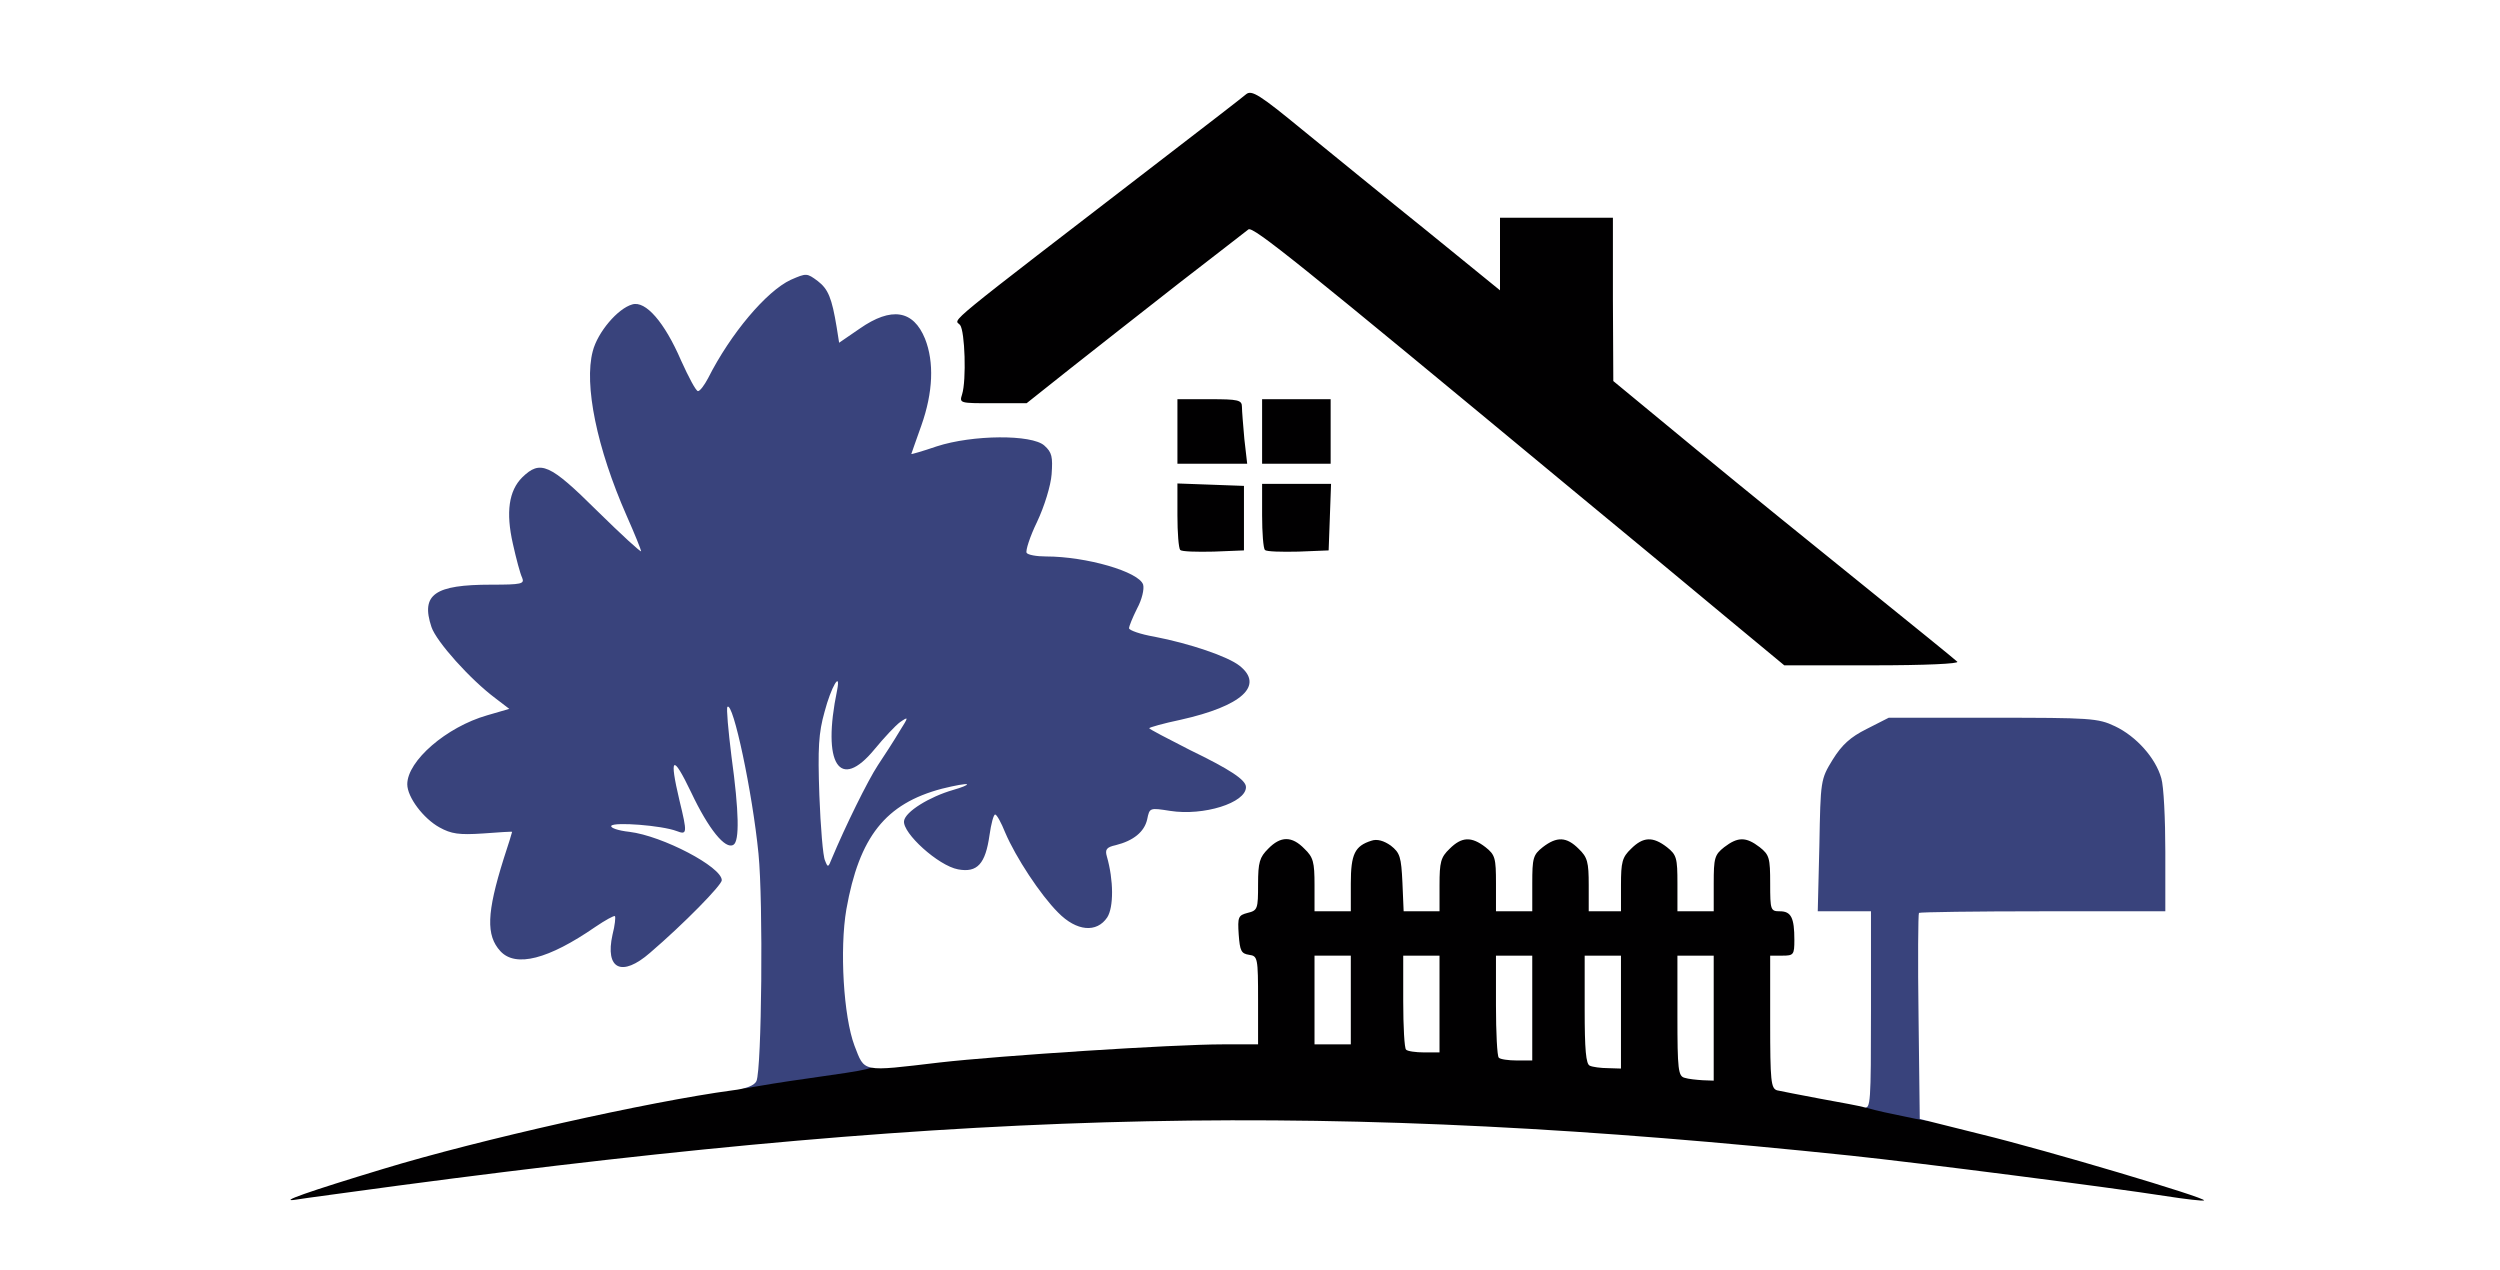
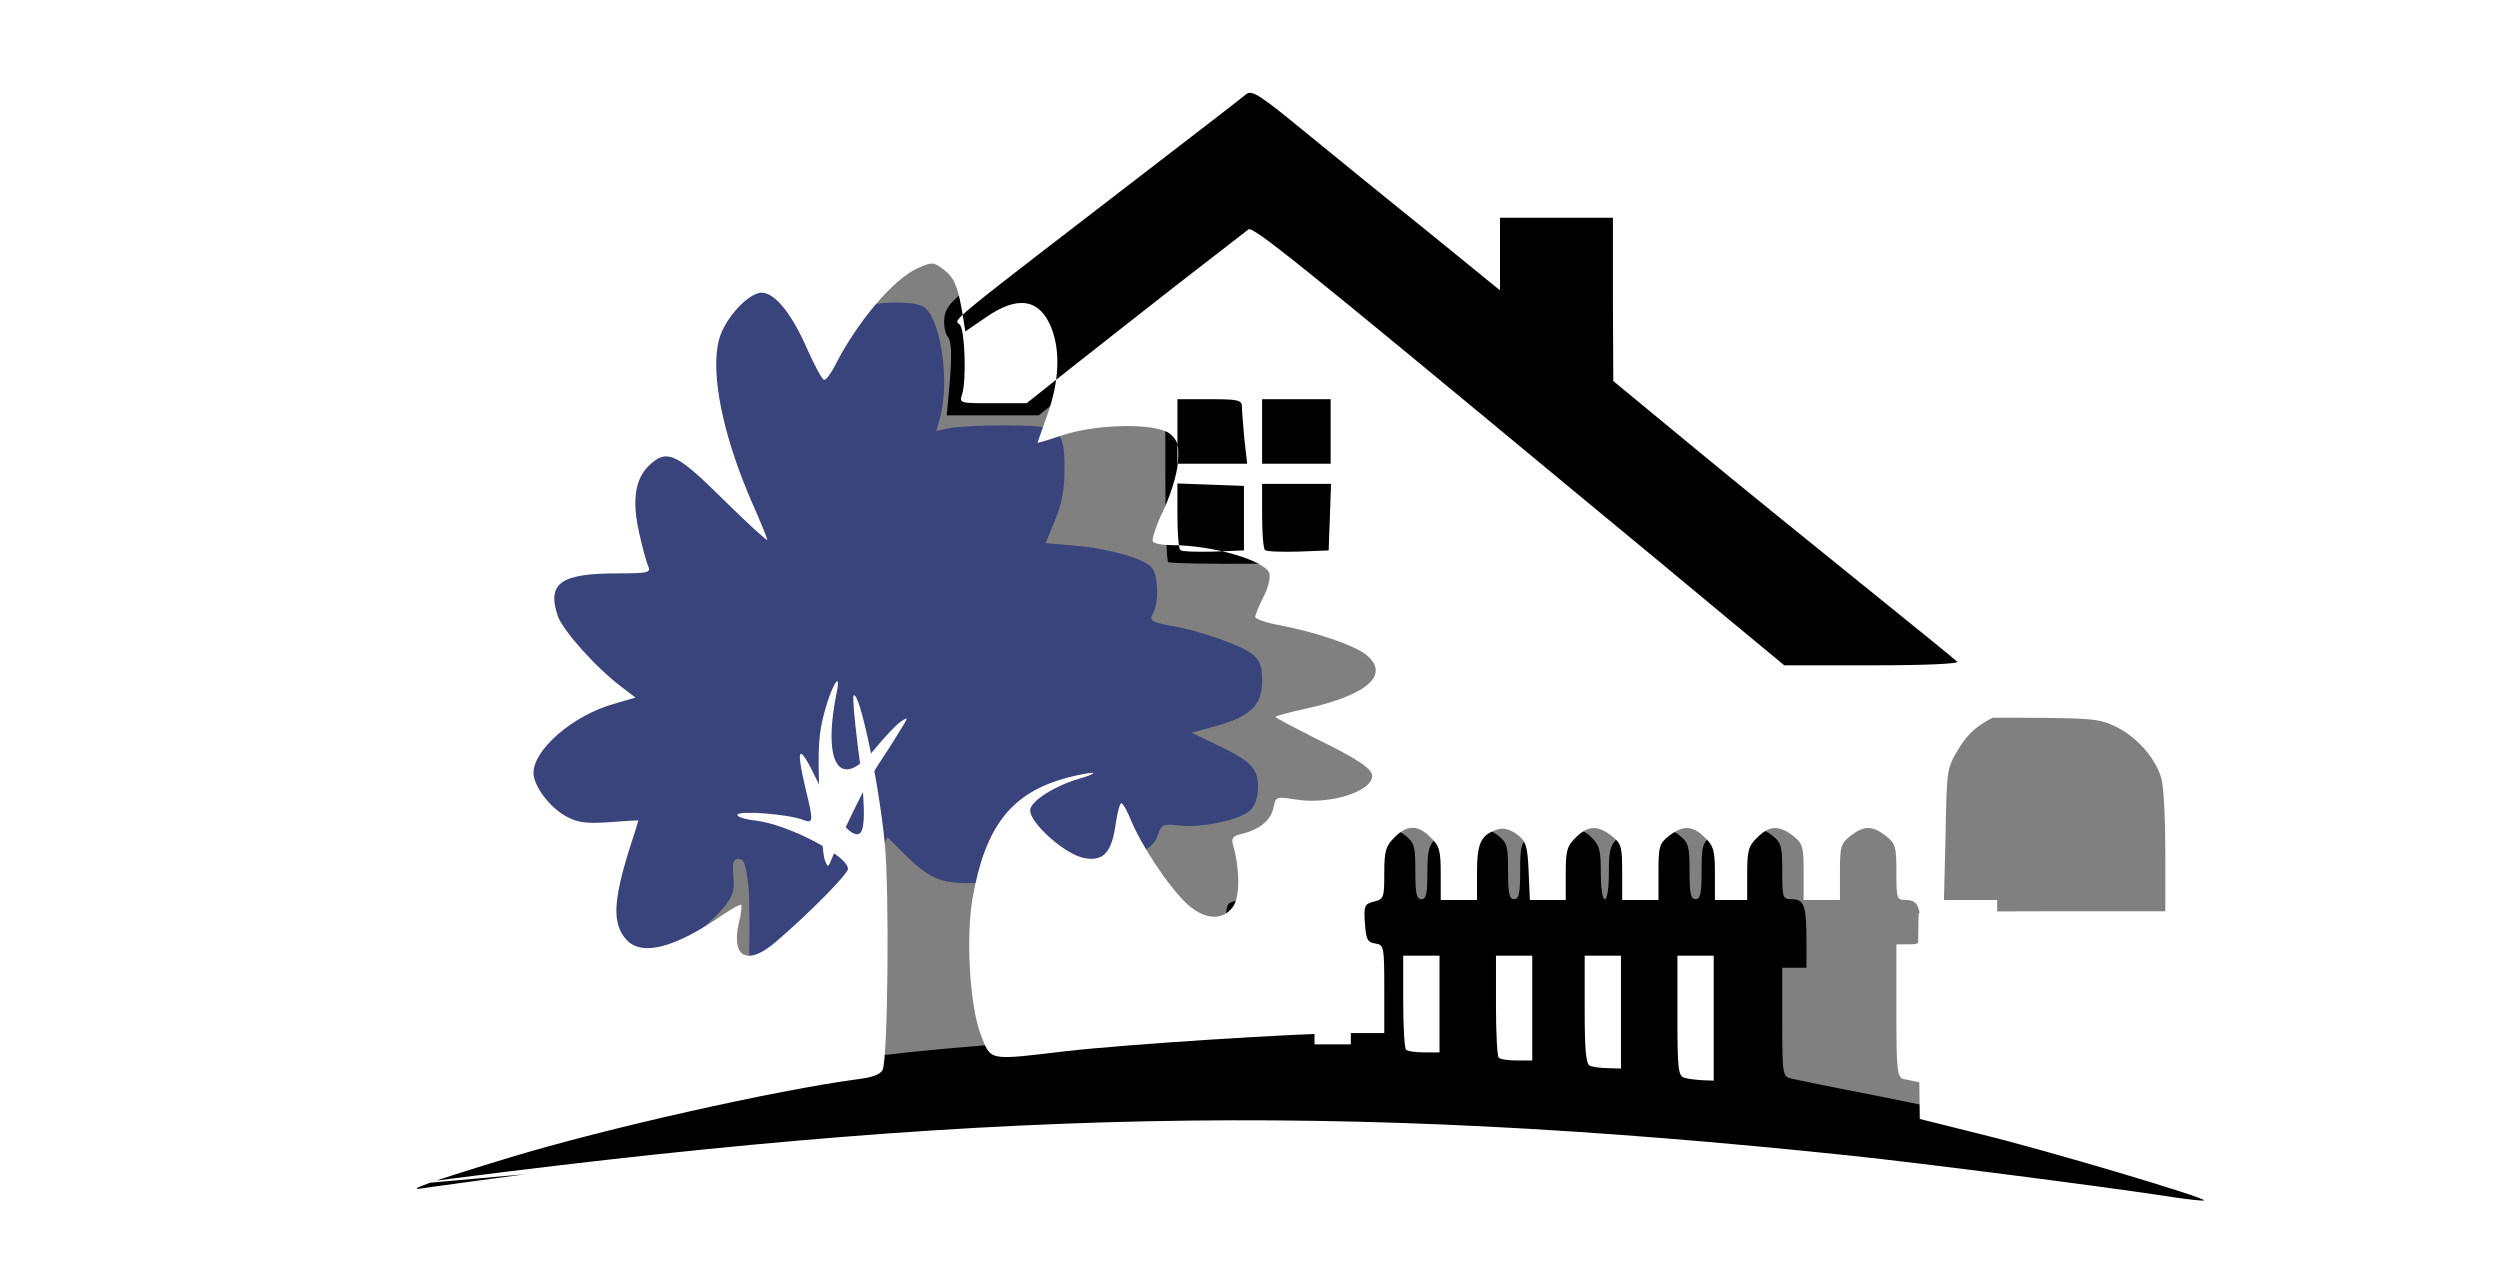
<svg xmlns="http://www.w3.org/2000/svg" version="1.0" width="620px" height="315px" viewBox="0 0 620 315" preserveAspectRatio="xMidYMid meet">
  <rect x="0" y="0" width="620" height="315" fill="#808080" stroke="none" />
  <g fill="#010001">
    <path d="M68 297.8 c0 -4 -2.6 -2.8 24 -10.9 36.2 -11.1 85.8 -20.7 133 -25.9 20.7 -2.2 61.9 -5 75.3 -5 l8.7 0 0 -7.9 c0 -7.5 -0.1 -8 -2.2 -8.3 -2.1 -0.3 -2.3 -0.9 -2.6 -8 -0.3 -7.6 -0.2 -7.8 2.3 -8.4 2.4 -0.6 2.5 -1 2.5 -7.1 0 -5.5 0.4 -6.7 2.5 -8.8 3.5 -3.6 11.5 -3.6 15 0 2.2 2.1 2.5 3.3 2.5 9 0 5.1 0.3 6.5 1.5 6.5 1.2 0 1.5 -1.4 1.5 -6.7 0 -3.8 0.4 -7.3 0.8 -7.9 2.5 -3.8 11.4 -4.6 15.6 -1.3 2.4 1.9 2.6 2.7 2.6 9 0 5.5 0.3 6.9 1.5 6.9 1.2 0 1.5 -1.4 1.5 -6.5 0 -5.7 0.3 -6.9 2.5 -9 3.2 -3.3 11 -3.5 14.9 -0.4 2.4 1.9 2.6 2.7 2.6 9 0 5.5 0.3 6.9 1.5 6.9 1.2 0 1.5 -1.4 1.5 -6.9 0 -6.3 0.2 -7.1 2.6 -9 3.9 -3.1 11.7 -2.9 14.9 0.4 2.2 2.1 2.5 3.3 2.5 9 0 3.7 0.4 6.5 1 6.5 0.6 0 1 -2.8 1 -6.5 0 -5.7 0.3 -6.9 2.5 -9 3.2 -3.3 11 -3.5 14.9 -0.4 2.4 1.9 2.6 2.7 2.6 9 0 5.5 0.3 6.9 1.5 6.9 1.2 0 1.5 -1.4 1.5 -6.9 0 -6.3 0.2 -7.1 2.6 -9 3.6 -2.9 11.2 -2.9 14.8 0 2.4 1.9 2.6 2.7 2.6 9 0 6.6 0.1 6.9 2.4 6.9 3 0 3.6 1.6 3.6 10.1 l0 6.9 -3 0 -3 0 0 13.5 c0 13.1 0.1 13.5 2.3 14 1.2 0.3 6.7 1.4 12.2 2.5 31.1 6 41.8 8.7 73.3 18.2 l20.2 6.1 0 3.4 c0 3.2 -0.2 3.3 -3.7 3.3 -2.1 0 -7.8 -0.7 -12.8 -1.5 -4.9 -0.8 -21.1 -3 -36 -4.9 -145.4 -18.9 -244 -18.3 -395.5 2.5 -11.8 1.6 -24.3 3.2 -27.7 3.6 l-6.3 0.6 0 -3.5z m354 -45.8 c0 -10 -0.2 -12 -1.5 -12 -1.2 0 -1.5 2 -1.5 12 0 10 0.3 12 1.5 12 1.3 0 1.5 -2 1.5 -12z m-23 -1 c0 -9.1 -0.3 -11 -1.5 -11 -1.2 0 -1.5 1.8 -1.5 10.4 0 9.8 0.2 10.7 2.8 11.5 0.1 0.1 0.2 -4.8 0.2 -10.9z m-22 -1 c0 -8.2 -0.3 -10 -1.5 -10 -1.2 0 -1.5 1.7 -1.5 9.3 0 5.2 0.3 9.7 0.7 10 1.8 1.9 2.3 -0.1 2.3 -9.3z m-23 -1 c0 -7.3 -0.3 -9 -1.5 -9 -1.2 0 -1.5 1.6 -1.5 8.3 0 4.6 0.3 8.7 0.7 9 1.8 1.8 2.3 0 2.3 -8.3z m-22 -1 c0 -6.4 -0.3 -8 -1.5 -8 -1.2 0 -1.5 1.6 -1.5 8 0 6.4 0.3 8 1.5 8 1.2 0 1.5 -1.6 1.5 -8z" />
    <path d="M425.5 156.4 c-7.7 -6.4 -25 -20.8 -38.5 -31.9 -13.5 -11.2 -36.2 -30 -50.5 -41.7 l-25.9 -21.4 -15.8 12.3 c-8.6 6.7 -20.6 16.1 -26.5 20.8 l-10.7 8.5 -11.4 0 -11.4 0 0.8 -9 c0.5 -6.4 0.3 -9.4 -0.5 -10.4 -0.7 -0.8 -1.1 -2.9 -0.9 -4.7 0.3 -2.9 1.7 -4.4 11.3 -11.8 6.1 -4.7 22.6 -17.4 36.7 -28.3 19.4 -14.9 26.4 -19.8 28.5 -19.8 2.1 0 6.2 2.8 15.8 10.6 7.2 5.9 19.6 16 27.8 22.6 l14.7 11.9 0 -6.6 0 -6.5 17 0 17 0 0 20.3 0.1 20.2 28.2 23.2 c15.5 12.7 34.8 28.4 43 34.9 13.6 10.9 14.7 12 14.7 15.1 l0 3.3 -24.7 0 -24.8 0 -14 -11.6z" />
    <path d="M289.7 139.4 c-0.4 -0.4 -0.7 -10.3 -0.7 -22.1 l0 -21.3 22 0 22 0 -0.2 21.8 -0.3 21.7 -21.1 0.3 c-11.5 0.1 -21.3 -0.1 -21.7 -0.4z" />
  </g>
  <g fill="#39437c">
-     <path d="M470 276.4 c-3.6 -0.7 -7.1 -1.6 -7.7 -1.9 -1 -0.3 -1.3 -5.8 -1.3 -23 l0 -22.5 -6.6 0 -6.6 0 0.4 -19.3 0.3 -19.4 3 -4.9 c2.3 -3.7 4.4 -5.6 8.4 -7.6 l5.5 -2.8 28.8 0 c27.3 0 29.1 0.1 33.3 2.1 5.3 2.5 10.1 7.9 11.5 12.9 0.6 1.9 1 11.5 1 21.3 l0 17.7 -30.5 0 -30.5 0 0 24.5 c0 19 -0.3 24.5 -1.2 24.4 -0.7 0 -4.2 -0.7 -7.8 -1.5z" />
    <path d="M184.4 266.9 c1.1 -5.7 1.9 -40.1 1.2 -47.2 -0.6 -5.3 -1.1 -6.7 -2.4 -6.7 -1.4 0 -1.6 0.8 -1.3 4.6 0.4 5.3 -0.5 6.4 -14.2 18.5 -7.3 6.6 -8 6.9 -12.7 6.9 -5.2 0 -7 -1.5 -7 -5.9 0 -2 -0.3 -1.9 -5.9 0.9 -4.7 2.4 -7.1 3 -12.4 3 -5.5 0 -7 -0.4 -8.6 -2.1 -3.7 -3.9 -3.9 -12.7 -0.6 -24.1 l1.4 -4.8 -6.2 0 c-7.4 0 -12.2 -2.2 -15.5 -7 -2.9 -4.3 -3 -12.1 -0.2 -16.7 2.2 -3.6 8.2 -8.4 13.2 -10.3 1.8 -0.8 3.4 -1.4 3.5 -1.5 0.2 -0.1 -2.2 -2.7 -5.3 -5.9 -3 -3.1 -6.2 -7.2 -7 -9.1 -1.5 -3.6 -1.9 -12.2 -0.6 -14.2 1.4 -2.1 6.2 -3.3 13.9 -3.3 6.7 0 7.4 -0.2 6.8 -1.7 -1.1 -3 -1.8 -14.8 -1.1 -18.8 1.2 -5.9 4.5 -8.5 11.1 -8.5 4.9 0 5.9 0.4 9.5 3.6 2.2 2 4 3.5 4 3.3 0 -0.2 -0.9 -3.3 -2.1 -6.9 -2.5 -8.2 -3.6 -23 -2 -28.8 0.7 -2.4 2.7 -6 4.5 -7.9 2.7 -2.9 4.1 -3.6 8.2 -4 6.4 -0.6 9.2 1.5 13.5 10.2 l3.2 6.5 4.4 -6.8 c2.5 -3.7 5.9 -8.2 7.7 -10 9.6 -10.3 22.8 -9.4 24.3 1.5 l0.6 4.2 2.8 -1.4 c3.2 -1.7 13.1 -2 15.8 -0.5 4.3 2.3 6.8 18.6 4.2 27.7 l-0.9 3.2 3.1 -0.7 c1.8 -0.4 8 -0.7 13.8 -0.7 13.9 0 14.9 0.7 14.9 10.9 0 5.1 -0.7 8.7 -2.4 12.7 l-2.3 5.6 7.1 0.6 c8.3 0.7 16.9 3.1 19.1 5.3 1.7 1.7 2 8.5 0.5 11.4 -1.1 2 -0.7 2.3 6 3.5 6.3 1.2 15.8 4.6 18.4 6.6 2.1 1.7 2.6 2.9 2.6 6.8 0 6.3 -3.1 9 -13 11.6 l-4.5 1.2 5.6 2.7 c9 4.2 10.9 6.1 10.9 10.7 0 2.5 -0.7 4.6 -1.9 5.8 -2.4 2.4 -12.1 4.5 -17.7 3.8 -4 -0.4 -4.4 -0.3 -5.3 2.5 -0.7 2 -2.2 3.4 -4.8 4.4 l-3.8 1.5 0.3 7.5 c0.5 10.7 -0.8 12.4 -9.3 12.4 -6.1 0 -6.6 -0.2 -10.1 -3.7 -2 -2 -5.3 -6.2 -7.4 -9.4 l-3.8 -5.9 -1.6 2.5 c-1.4 2.1 -2.4 2.5 -6.6 2.5 -6.7 0 -9.7 -1.3 -15.2 -6.7 l-4.7 -4.7 -2.6 5.6 c-5.9 12.9 -7 31.3 -2.6 42.8 1.1 3 2.1 6.3 2.1 7.2 0 1.9 -0.2 1.9 -17 4.3 -5.8 0.8 -11.8 1.8 -13.4 2.1 -2.8 0.6 -2.8 0.5 -2.2 -2.7z m25.6 -72.1 c0 -0.5 -0.9 -0.8 -2 -0.8 -1.7 0 -2 0.7 -2 4.3 l0.1 4.2 1.9 -3.5 c1.1 -1.9 1.9 -3.8 2 -4.2z" />
  </g>
  <g fill="#ffffff">
-     <path d="M0 157.5 l0 -157.5 310 0 310 0 0 157.5 0 157.5 -310 0 -310 0 0 -157.5z m99 136.5 c143.7 -19.1 231 -20.9 360 -7.4 17.1 1.8 64.5 7.9 77.9 10 5.1 0.8 9.5 1.3 9.7 1.1 0.7 -0.6 -38.9 -12.4 -55.3 -16.4 l-15.2 -3.8 -0.3 -25.3 c-0.2 -14 -0.1 -25.6 0.1 -25.8 0.2 -0.2 14.1 -0.4 30.8 -0.4 l30.3 0 0 -14.7 c0 -8.2 -0.4 -16.4 -1 -18.3 -1.4 -5 -6.2 -10.4 -11.5 -12.9 -4.2 -2 -6.1 -2.1 -30.3 -2.1 l-25.8 0 -5.5 2.8 c-4 2 -6.1 3.9 -8.4 7.6 -3 4.9 -3 5.1 -3.3 21.3 l-0.4 16.3 6.6 0 6.6 0 0 24.6 c0 22.9 -0.1 24.5 -1.7 24 -1 -0.3 -5.8 -1.2 -10.8 -2.1 -4.9 -0.9 -9.8 -1.9 -10.8 -2.1 -1.5 -0.5 -1.7 -2.2 -1.7 -17 l0 -16.4 3 0 c2.8 0 3 -0.2 3 -3.9 0 -5.5 -0.8 -7.1 -3.6 -7.1 -2.3 0 -2.4 -0.3 -2.4 -6.9 0 -6.3 -0.2 -7.1 -2.6 -9 -3.4 -2.6 -5.4 -2.6 -8.8 0 -2.4 1.9 -2.6 2.7 -2.6 9 l0 6.9 -4.5 0 -4.5 0 0 -6.9 c0 -6.3 -0.2 -7.1 -2.6 -9 -3.5 -2.7 -5.9 -2.6 -8.9 0.4 -2.2 2.1 -2.5 3.3 -2.5 9 l0 6.5 -4 0 -4 0 0 -6.5 c0 -5.7 -0.3 -6.9 -2.5 -9 -3 -3 -5.4 -3.1 -8.9 -0.4 -2.4 1.9 -2.6 2.7 -2.6 9 l0 6.9 -4.5 0 -4.5 0 0 -6.9 c0 -6.3 -0.2 -7.1 -2.6 -9 -3.5 -2.7 -5.9 -2.6 -8.9 0.4 -2.2 2.1 -2.5 3.3 -2.5 9 l0 6.5 -4.5 0 -4.4 0 -0.3 -7.1 c-0.3 -6.4 -0.6 -7.4 -2.9 -9.2 -1.7 -1.2 -3.4 -1.7 -4.8 -1.2 -4.1 1.3 -5.1 3.3 -5.1 10.6 l0 6.9 -4.5 0 -4.5 0 0 -6.5 c0 -5.7 -0.3 -6.9 -2.5 -9 -3.1 -3.2 -5.9 -3.2 -9 0 -2.1 2.1 -2.5 3.3 -2.5 8.8 0 6.1 -0.1 6.5 -2.6 7.1 -2.3 0.6 -2.5 1 -2.2 5.4 0.3 4 0.6 4.7 2.6 5 2.1 0.3 2.2 0.7 2.2 11.3 l0 10.9 -8.7 0 c-12.4 0 -55.4 2.8 -70.3 4.5 -19.5 2.3 -18.5 2.5 -21.1 -4.2 -2.7 -7.2 -3.7 -23.9 -2 -33.8 3.2 -18 9.7 -26.2 23.7 -29.9 3.2 -0.8 6 -1.3 6.2 -1.1 0.2 0.2 -1.3 0.8 -3.4 1.4 -5.9 1.7 -11.9 5.4 -12.2 7.7 -0.4 3 8.5 11.1 13.4 12 4.8 0.9 6.8 -1.4 7.8 -8.5 0.4 -2.8 1 -5.1 1.4 -5.1 0.4 0 1.5 2 2.5 4.5 2.6 6.1 8.7 15.4 13.1 19.8 4.6 4.7 9.6 5.1 12.2 1.2 1.6 -2.5 1.6 -9.2 -0.1 -15.1 -0.5 -1.7 -0.1 -2.3 2.2 -2.8 4.4 -1.1 7.1 -3.3 7.8 -6.4 0.6 -2.9 0.6 -2.9 5.7 -2.1 8.3 1.3 18.8 -2 18.8 -5.9 0 -1.8 -4 -4.4 -13.9 -9.2 -5.5 -2.8 -10.1 -5.2 -10.1 -5.4 0 -0.2 3.5 -1.2 7.8 -2.1 15.2 -3.4 20.8 -8.5 14.6 -13.4 -2.9 -2.3 -12.3 -5.5 -21.1 -7.2 -3.5 -0.6 -6.3 -1.6 -6.3 -2.1 0 -0.5 0.9 -2.7 2 -4.9 1.2 -2.2 1.8 -4.8 1.5 -5.9 -1 -3.2 -14.1 -7 -24.1 -7 -2.4 0 -4.5 -0.4 -4.8 -0.9 -0.3 -0.5 0.8 -4 2.6 -7.7 1.8 -3.8 3.4 -9 3.6 -11.8 0.3 -4.3 0.1 -5.4 -1.8 -7.1 -3.1 -2.8 -17.8 -2.7 -26.7 0.2 -3.5 1.2 -6.3 2 -6.3 1.9 0 0 1.1 -3.2 2.5 -7.1 2.9 -8.2 3.2 -15.7 0.9 -21.5 -2.9 -7.1 -8.3 -8 -16.2 -2.5 l-5.1 3.5 -0.6 -3.8 c-1.2 -7.3 -2.1 -9.5 -4.7 -11.5 -2.7 -2 -2.8 -2 -6.7 -0.3 -6 2.8 -14.9 13.3 -20.5 24.4 -0.9 1.7 -2 3.2 -2.5 3.2 -0.5 0 -2.3 -3.4 -4.2 -7.6 -4.1 -9.5 -8.8 -14.9 -12.1 -13.9 -3.6 1 -8.6 6.9 -9.8 11.6 -2.2 8.3 1 24 8.4 40.8 2 4.5 3.6 8.5 3.6 8.8 0 0.4 -4.9 -4.1 -10.9 -10 -11.8 -11.7 -14.1 -12.7 -18.6 -8.3 -3.3 3.3 -4.1 8.6 -2.3 16.5 0.8 3.6 1.8 7.4 2.3 8.4 0.6 1.5 -0.1 1.7 -7.7 1.7 -14 0 -17.5 2.4 -14.8 10.5 1.2 3.6 9.6 13 15.9 17.7 l3.4 2.6 -5.5 1.6 c-10.1 2.9 -19.8 11.3 -19.8 17.1 0 3.2 4 8.5 8 10.7 2.9 1.6 4.8 1.9 10.8 1.5 3.9 -0.3 7.2 -0.5 7.2 -0.4 0 0.1 -0.9 3.1 -2.1 6.7 -4.2 13.4 -4.4 19 -0.8 22.9 3.8 4.1 11.9 2 23.5 -6 2.5 -1.7 4.7 -2.9 4.9 -2.7 0.2 0.2 0 2.3 -0.6 4.6 -1.9 8.6 2.3 10.6 9.3 4.5 8.4 -7.2 17.8 -16.8 17.8 -18 0 -3.3 -14.7 -11 -22.9 -12 -2.8 -0.3 -4.8 -1 -4.5 -1.5 0.7 -1 12.5 -0.1 16.2 1.3 2.6 1 2.7 0.6 0.7 -7.6 -2.6 -11 -1.7 -11.6 2.9 -2 4.3 9.1 8.5 14.3 10.5 13 1.5 -0.9 1.4 -8.1 -0.5 -21.9 -0.8 -6.5 -1.3 -12 -1 -12.3 1.4 -1.4 6.2 21.2 7.7 36.4 1.2 12 0.8 53.3 -0.5 56.4 -0.5 1.1 -2.5 1.9 -5.9 2.3 -20.8 2.8 -62.7 12.2 -86.7 19.5 -18.5 5.6 -26.5 8.4 -21.5 7.6 1.7 -0.3 13.1 -1.8 25.5 -3.5z m386.4 -129.9 c-0.5 -0.5 -10.6 -8.7 -22.5 -18.3 -11.8 -9.5 -30.8 -24.9 -42.2 -34.3 l-20.6 -17 -0.1 -20.2 0 -20.3 -14 0 -14 0 0 9 0 9 -18.2 -14.8 c-10.1 -8.1 -23.9 -19.4 -30.8 -25 -10.6 -8.7 -12.6 -10 -14 -8.8 -0.8 0.7 -9.6 7.5 -19.5 15.1 -57.3 44.1 -52.8 40.4 -51.4 42.1 1.2 1.5 1.6 13.7 0.5 17.2 -0.7 2.2 -0.6 2.2 7.6 2.2 l8.4 0 10.7 -8.5 c5.9 -4.7 18.1 -14.2 27 -21.2 8.9 -6.9 16.7 -12.9 17.3 -13.4 1.1 -0.9 12.6 8.4 80.4 64.6 13.5 11.1 30.8 25.5 38.5 31.9 l14 11.6 21.9 0 c13.2 0 21.6 -0.4 21 -0.9z m-176.9 -35.6 l0 -8 -8.2 -0.3 -8.3 -0.3 0 7.9 c0 4.3 0.3 8.2 0.7 8.6 0.4 0.4 4.1 0.5 8.3 0.4 l7.5 -0.3 0 -8z m21.3 -0.2 l0.3 -8.3 -8.6 0 -8.5 0 0 7.8 c0 4.3 0.3 8.2 0.7 8.6 0.4 0.4 4.1 0.5 8.3 0.4 l7.5 -0.3 0.3 -8.2z m-21.2 -19.4 c-0.3 -3.4 -0.6 -7 -0.6 -8 0 -1.7 -0.9 -1.9 -8 -1.9 l-8 0 0 8 0 8 8.6 0 8.7 0 -0.7 -6.1z m21.4 -1.9 l0 -8 -8.5 0 -8.5 0 0 8 0 8 8.5 0 8.5 0 0 -8z" />
+     <path d="M0 157.5 l0 -157.5 310 0 310 0 0 157.5 0 157.5 -310 0 -310 0 0 -157.5z m99 136.5 c143.7 -19.1 231 -20.9 360 -7.4 17.1 1.8 64.5 7.9 77.9 10 5.1 0.8 9.5 1.3 9.7 1.1 0.7 -0.6 -38.9 -12.4 -55.3 -16.4 l-15.2 -3.8 -0.3 -25.3 c-0.2 -14 -0.1 -25.6 0.1 -25.8 0.2 -0.2 14.1 -0.4 30.8 -0.4 l30.3 0 0 -14.7 c0 -8.2 -0.4 -16.4 -1 -18.3 -1.4 -5 -6.2 -10.4 -11.5 -12.9 -4.2 -2 -6.1 -2.1 -30.3 -2.1 c-4 2 -6.1 3.9 -8.4 7.6 -3 4.9 -3 5.1 -3.3 21.3 l-0.4 16.3 6.6 0 6.6 0 0 24.6 c0 22.9 -0.1 24.5 -1.7 24 -1 -0.3 -5.8 -1.2 -10.8 -2.1 -4.9 -0.9 -9.8 -1.9 -10.8 -2.1 -1.5 -0.5 -1.7 -2.2 -1.7 -17 l0 -16.4 3 0 c2.8 0 3 -0.2 3 -3.9 0 -5.5 -0.8 -7.1 -3.6 -7.1 -2.3 0 -2.4 -0.3 -2.4 -6.9 0 -6.3 -0.2 -7.1 -2.6 -9 -3.4 -2.6 -5.4 -2.6 -8.8 0 -2.4 1.9 -2.6 2.7 -2.6 9 l0 6.9 -4.5 0 -4.5 0 0 -6.9 c0 -6.3 -0.2 -7.1 -2.6 -9 -3.5 -2.7 -5.9 -2.6 -8.9 0.4 -2.2 2.1 -2.5 3.3 -2.5 9 l0 6.5 -4 0 -4 0 0 -6.5 c0 -5.7 -0.3 -6.9 -2.5 -9 -3 -3 -5.4 -3.1 -8.9 -0.4 -2.4 1.9 -2.6 2.7 -2.6 9 l0 6.9 -4.5 0 -4.5 0 0 -6.9 c0 -6.3 -0.2 -7.1 -2.6 -9 -3.5 -2.7 -5.9 -2.6 -8.9 0.4 -2.2 2.1 -2.5 3.3 -2.5 9 l0 6.5 -4.5 0 -4.4 0 -0.3 -7.1 c-0.3 -6.4 -0.6 -7.4 -2.9 -9.2 -1.7 -1.2 -3.4 -1.7 -4.8 -1.2 -4.1 1.3 -5.1 3.3 -5.1 10.6 l0 6.9 -4.5 0 -4.5 0 0 -6.5 c0 -5.7 -0.3 -6.9 -2.5 -9 -3.1 -3.2 -5.9 -3.2 -9 0 -2.1 2.1 -2.5 3.3 -2.5 8.8 0 6.1 -0.1 6.5 -2.6 7.1 -2.3 0.6 -2.5 1 -2.2 5.4 0.3 4 0.6 4.7 2.6 5 2.1 0.3 2.2 0.7 2.2 11.3 l0 10.9 -8.7 0 c-12.4 0 -55.4 2.8 -70.3 4.5 -19.5 2.3 -18.5 2.5 -21.1 -4.2 -2.7 -7.2 -3.7 -23.9 -2 -33.8 3.2 -18 9.7 -26.2 23.7 -29.9 3.2 -0.8 6 -1.3 6.2 -1.1 0.2 0.2 -1.3 0.8 -3.4 1.4 -5.9 1.7 -11.9 5.4 -12.2 7.7 -0.4 3 8.5 11.1 13.4 12 4.8 0.9 6.8 -1.4 7.8 -8.5 0.4 -2.8 1 -5.1 1.4 -5.1 0.4 0 1.5 2 2.5 4.5 2.6 6.1 8.7 15.4 13.1 19.8 4.6 4.7 9.6 5.1 12.2 1.2 1.6 -2.5 1.6 -9.2 -0.1 -15.1 -0.5 -1.7 -0.1 -2.3 2.2 -2.8 4.4 -1.1 7.1 -3.3 7.8 -6.4 0.6 -2.9 0.6 -2.9 5.7 -2.1 8.3 1.3 18.8 -2 18.8 -5.9 0 -1.8 -4 -4.4 -13.9 -9.2 -5.5 -2.8 -10.1 -5.2 -10.1 -5.4 0 -0.2 3.5 -1.2 7.8 -2.1 15.2 -3.4 20.8 -8.5 14.6 -13.4 -2.9 -2.3 -12.3 -5.5 -21.1 -7.2 -3.5 -0.6 -6.3 -1.6 -6.3 -2.1 0 -0.5 0.9 -2.7 2 -4.9 1.2 -2.2 1.8 -4.8 1.5 -5.9 -1 -3.2 -14.1 -7 -24.1 -7 -2.4 0 -4.5 -0.4 -4.8 -0.9 -0.3 -0.5 0.8 -4 2.6 -7.7 1.8 -3.8 3.4 -9 3.6 -11.8 0.3 -4.3 0.1 -5.4 -1.8 -7.1 -3.1 -2.8 -17.8 -2.7 -26.7 0.2 -3.5 1.2 -6.3 2 -6.3 1.9 0 0 1.1 -3.2 2.5 -7.1 2.9 -8.2 3.2 -15.7 0.9 -21.5 -2.9 -7.1 -8.3 -8 -16.2 -2.5 l-5.1 3.5 -0.6 -3.8 c-1.2 -7.3 -2.1 -9.5 -4.7 -11.5 -2.7 -2 -2.8 -2 -6.7 -0.3 -6 2.8 -14.9 13.3 -20.5 24.4 -0.9 1.7 -2 3.2 -2.5 3.2 -0.5 0 -2.3 -3.4 -4.2 -7.6 -4.1 -9.5 -8.8 -14.9 -12.1 -13.9 -3.6 1 -8.6 6.9 -9.8 11.6 -2.2 8.3 1 24 8.4 40.8 2 4.5 3.6 8.5 3.6 8.8 0 0.4 -4.9 -4.1 -10.9 -10 -11.8 -11.7 -14.1 -12.7 -18.6 -8.3 -3.3 3.3 -4.1 8.6 -2.3 16.5 0.8 3.6 1.8 7.4 2.3 8.4 0.6 1.5 -0.1 1.7 -7.7 1.7 -14 0 -17.5 2.4 -14.8 10.5 1.2 3.6 9.6 13 15.9 17.7 l3.4 2.6 -5.5 1.6 c-10.1 2.9 -19.8 11.3 -19.8 17.1 0 3.2 4 8.5 8 10.7 2.9 1.6 4.8 1.9 10.8 1.5 3.9 -0.3 7.2 -0.5 7.2 -0.4 0 0.1 -0.9 3.1 -2.1 6.7 -4.2 13.4 -4.4 19 -0.8 22.9 3.8 4.1 11.9 2 23.5 -6 2.5 -1.7 4.7 -2.9 4.9 -2.7 0.2 0.2 0 2.3 -0.6 4.6 -1.9 8.6 2.3 10.6 9.3 4.5 8.4 -7.2 17.8 -16.8 17.8 -18 0 -3.3 -14.7 -11 -22.9 -12 -2.8 -0.3 -4.8 -1 -4.5 -1.5 0.7 -1 12.5 -0.1 16.2 1.3 2.6 1 2.7 0.6 0.7 -7.6 -2.6 -11 -1.7 -11.6 2.9 -2 4.3 9.1 8.5 14.3 10.5 13 1.5 -0.9 1.4 -8.1 -0.5 -21.9 -0.8 -6.5 -1.3 -12 -1 -12.3 1.4 -1.4 6.2 21.2 7.7 36.4 1.2 12 0.8 53.3 -0.5 56.4 -0.5 1.1 -2.5 1.9 -5.9 2.3 -20.8 2.8 -62.7 12.2 -86.7 19.5 -18.5 5.6 -26.5 8.4 -21.5 7.6 1.7 -0.3 13.1 -1.8 25.5 -3.5z m386.4 -129.9 c-0.5 -0.5 -10.6 -8.7 -22.5 -18.3 -11.8 -9.5 -30.8 -24.9 -42.2 -34.3 l-20.6 -17 -0.1 -20.2 0 -20.3 -14 0 -14 0 0 9 0 9 -18.2 -14.8 c-10.1 -8.1 -23.9 -19.4 -30.8 -25 -10.6 -8.7 -12.6 -10 -14 -8.8 -0.8 0.7 -9.6 7.5 -19.5 15.1 -57.3 44.1 -52.8 40.4 -51.4 42.1 1.2 1.5 1.6 13.7 0.5 17.2 -0.7 2.2 -0.6 2.2 7.6 2.2 l8.4 0 10.7 -8.5 c5.9 -4.7 18.1 -14.2 27 -21.2 8.9 -6.9 16.7 -12.9 17.3 -13.4 1.1 -0.9 12.6 8.4 80.4 64.6 13.5 11.1 30.8 25.5 38.5 31.9 l14 11.6 21.9 0 c13.2 0 21.6 -0.4 21 -0.9z m-176.9 -35.6 l0 -8 -8.2 -0.3 -8.3 -0.3 0 7.9 c0 4.3 0.3 8.2 0.7 8.6 0.4 0.4 4.1 0.5 8.3 0.4 l7.5 -0.3 0 -8z m21.3 -0.2 l0.3 -8.3 -8.6 0 -8.5 0 0 7.8 c0 4.3 0.3 8.2 0.7 8.6 0.4 0.4 4.1 0.5 8.3 0.4 l7.5 -0.3 0.3 -8.2z m-21.2 -19.4 c-0.3 -3.4 -0.6 -7 -0.6 -8 0 -1.7 -0.9 -1.9 -8 -1.9 l-8 0 0 8 0 8 8.6 0 8.7 0 -0.7 -6.1z m21.4 -1.9 l0 -8 -8.5 0 -8.5 0 0 8 0 8 8.5 0 8.5 0 0 -8z" />
    <path d="M417.8 267.3 c-1.6 -0.4 -1.8 -2 -1.8 -15.4 l0 -14.9 4.5 0 4.5 0 0 15.5 0 15.5 -2.7 -0.1 c-1.6 -0.1 -3.6 -0.3 -4.5 -0.6z" />
    <path d="M394.3 264.3 c-1 -0.3 -1.3 -4.1 -1.3 -13.9 l0 -13.4 4.5 0 4.5 0 0 14 0 14 -3.2 -0.1 c-1.8 0 -3.9 -0.3 -4.5 -0.6z" />
    <path d="M371.7 262.3 c-0.4 -0.3 -0.7 -6.2 -0.7 -13 l0 -12.3 4.5 0 4.5 0 0 13 0 13 -3.8 0 c-2.1 0 -4.2 -0.3 -4.5 -0.7z" />
    <path d="M348.7 260.3 c-0.4 -0.3 -0.7 -5.7 -0.7 -12 l0 -11.3 4.5 0 4.5 0 0 12 0 12 -3.8 0 c-2.1 0 -4.2 -0.3 -4.5 -0.7z" />
    <path d="M326 248 l0 -11 4.5 0 4.5 0 0 11 0 11 -4.5 0 -4.5 0 0 -11z" />
    <path d="M204.6 213.4 c-0.5 -1 -1.1 -8.3 -1.4 -16.2 -0.4 -11.7 -0.2 -15.4 1.3 -20.7 1.6 -6.1 4.1 -10.4 3.1 -5.3 -3.8 18.3 0.6 25.2 9.3 14.6 2.3 -2.8 5.2 -5.9 6.3 -6.7 2.2 -1.5 2.2 -1.4 -0.2 2.4 -1.3 2.2 -3.7 5.9 -5.3 8.3 -2.5 3.8 -8.1 15.2 -11.4 23.1 -0.9 2.3 -1 2.3 -1.7 0.5z" />
  </g>
</svg>